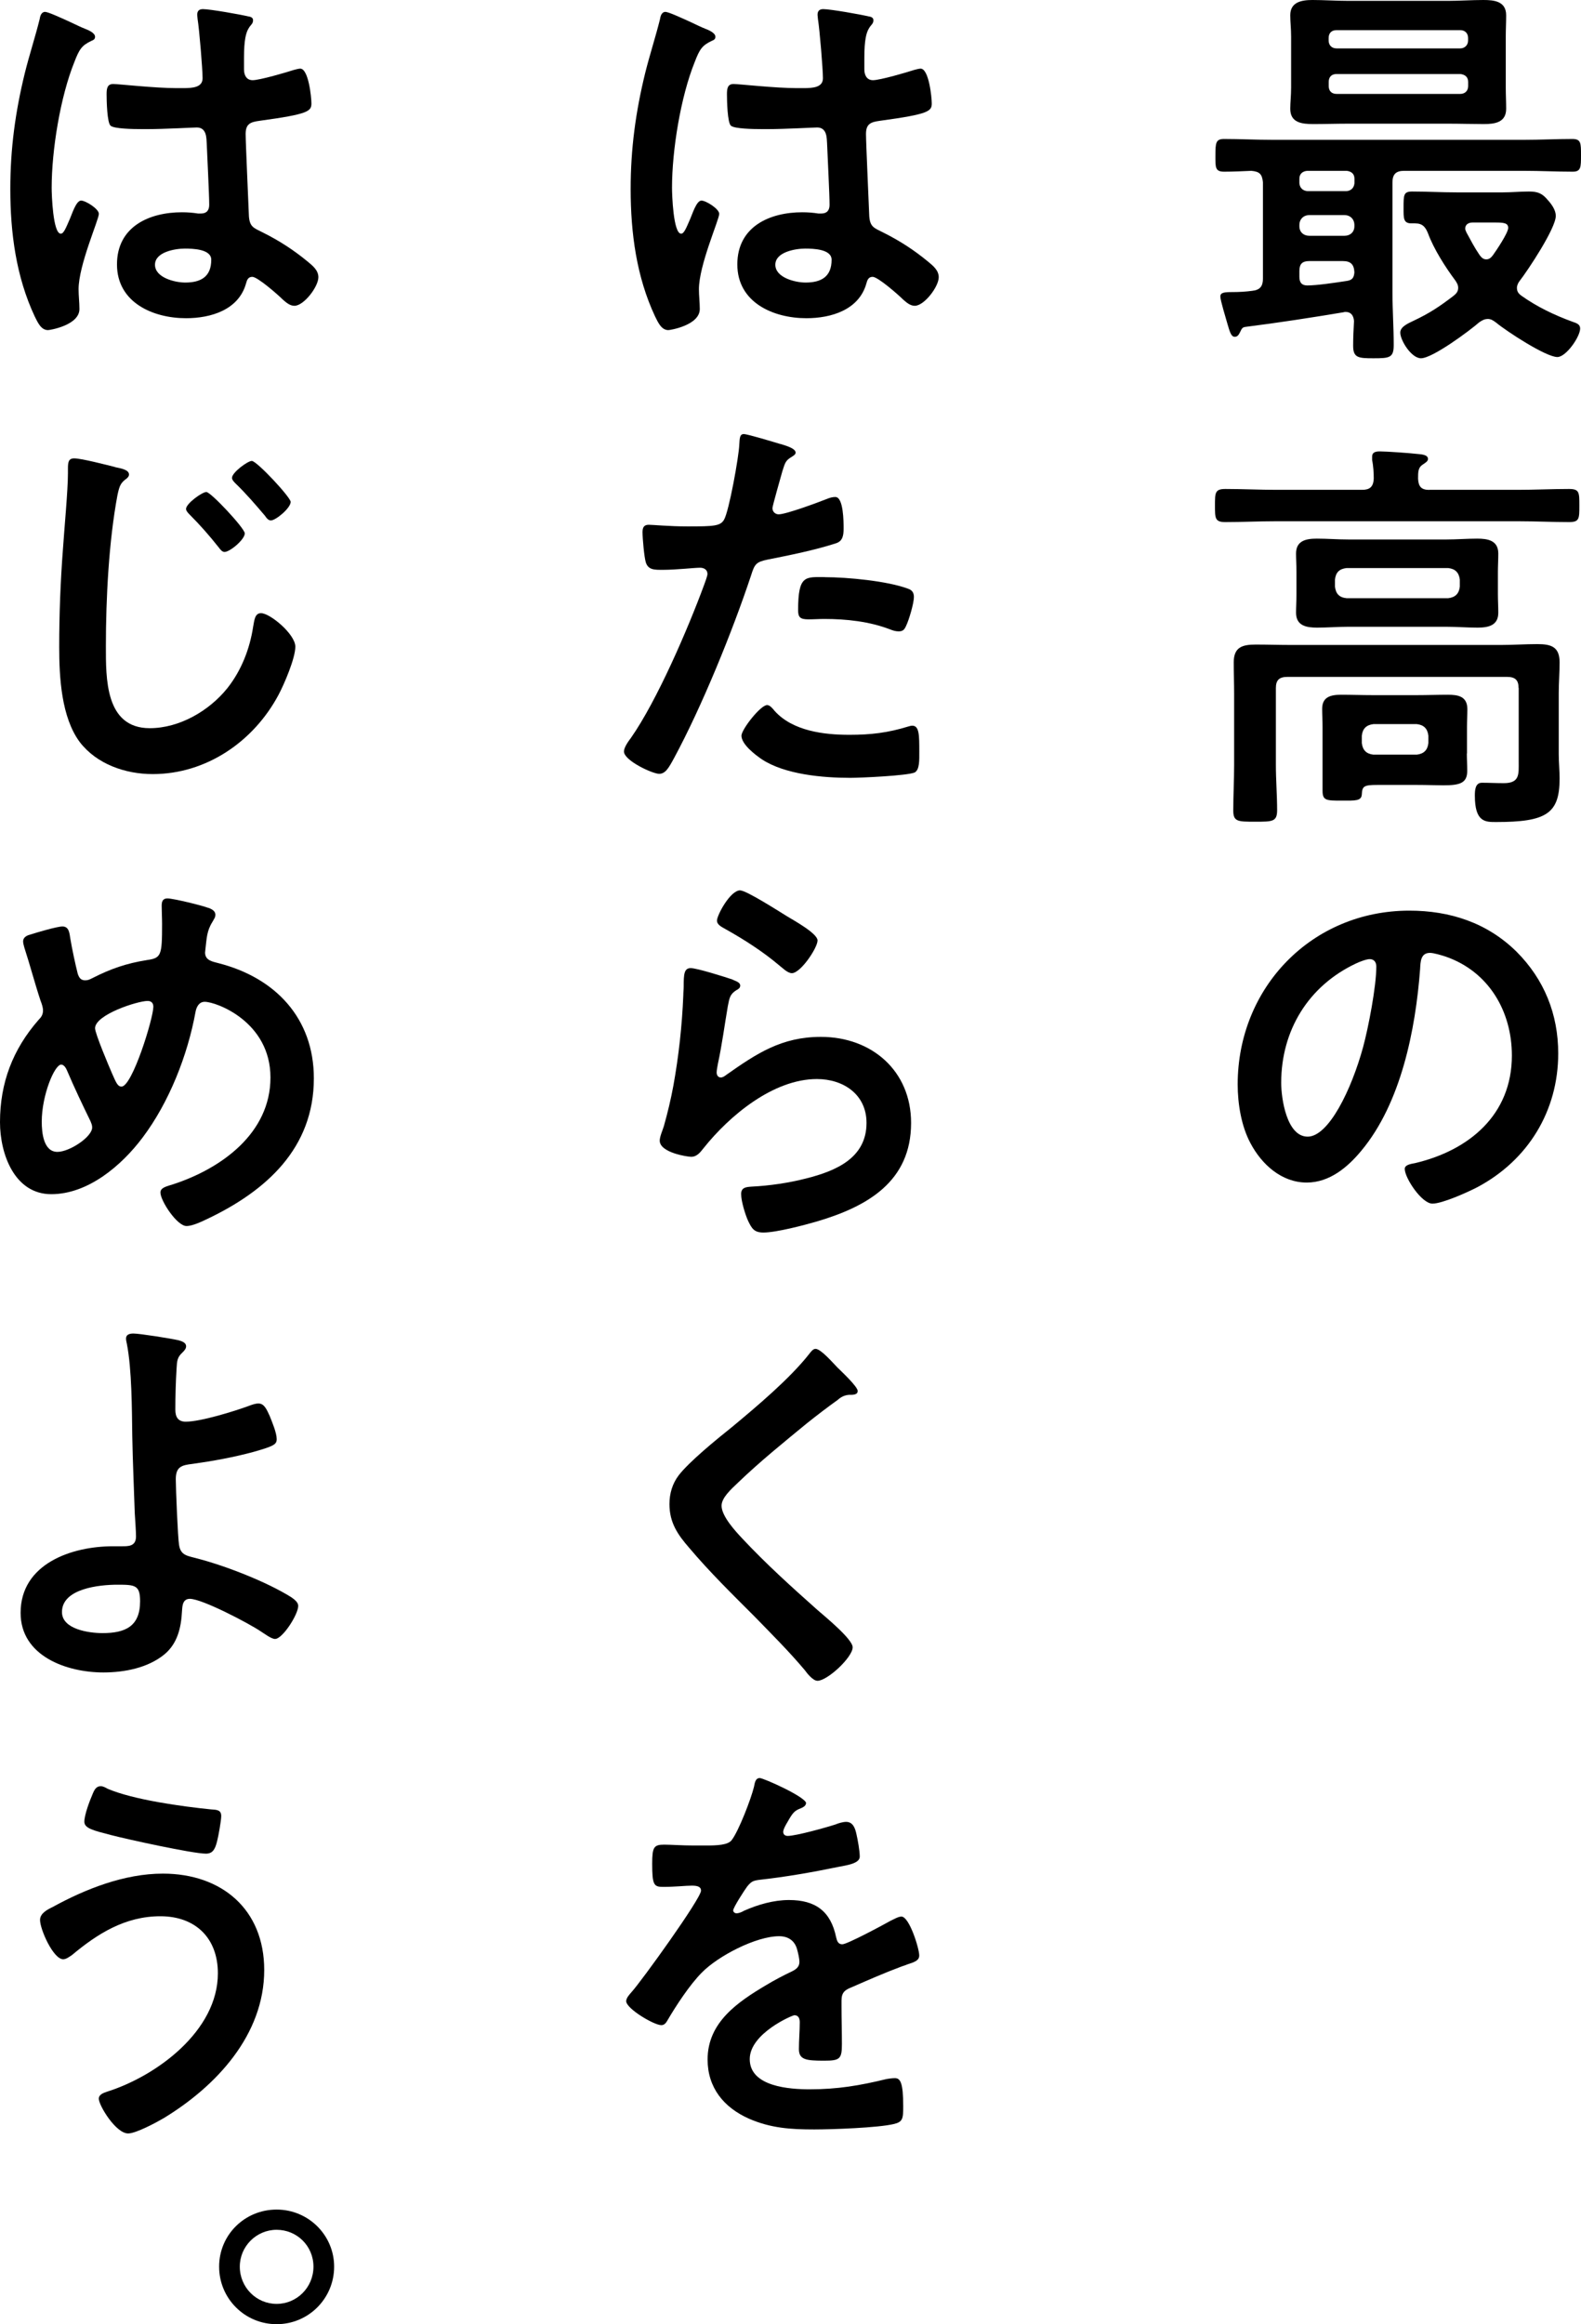
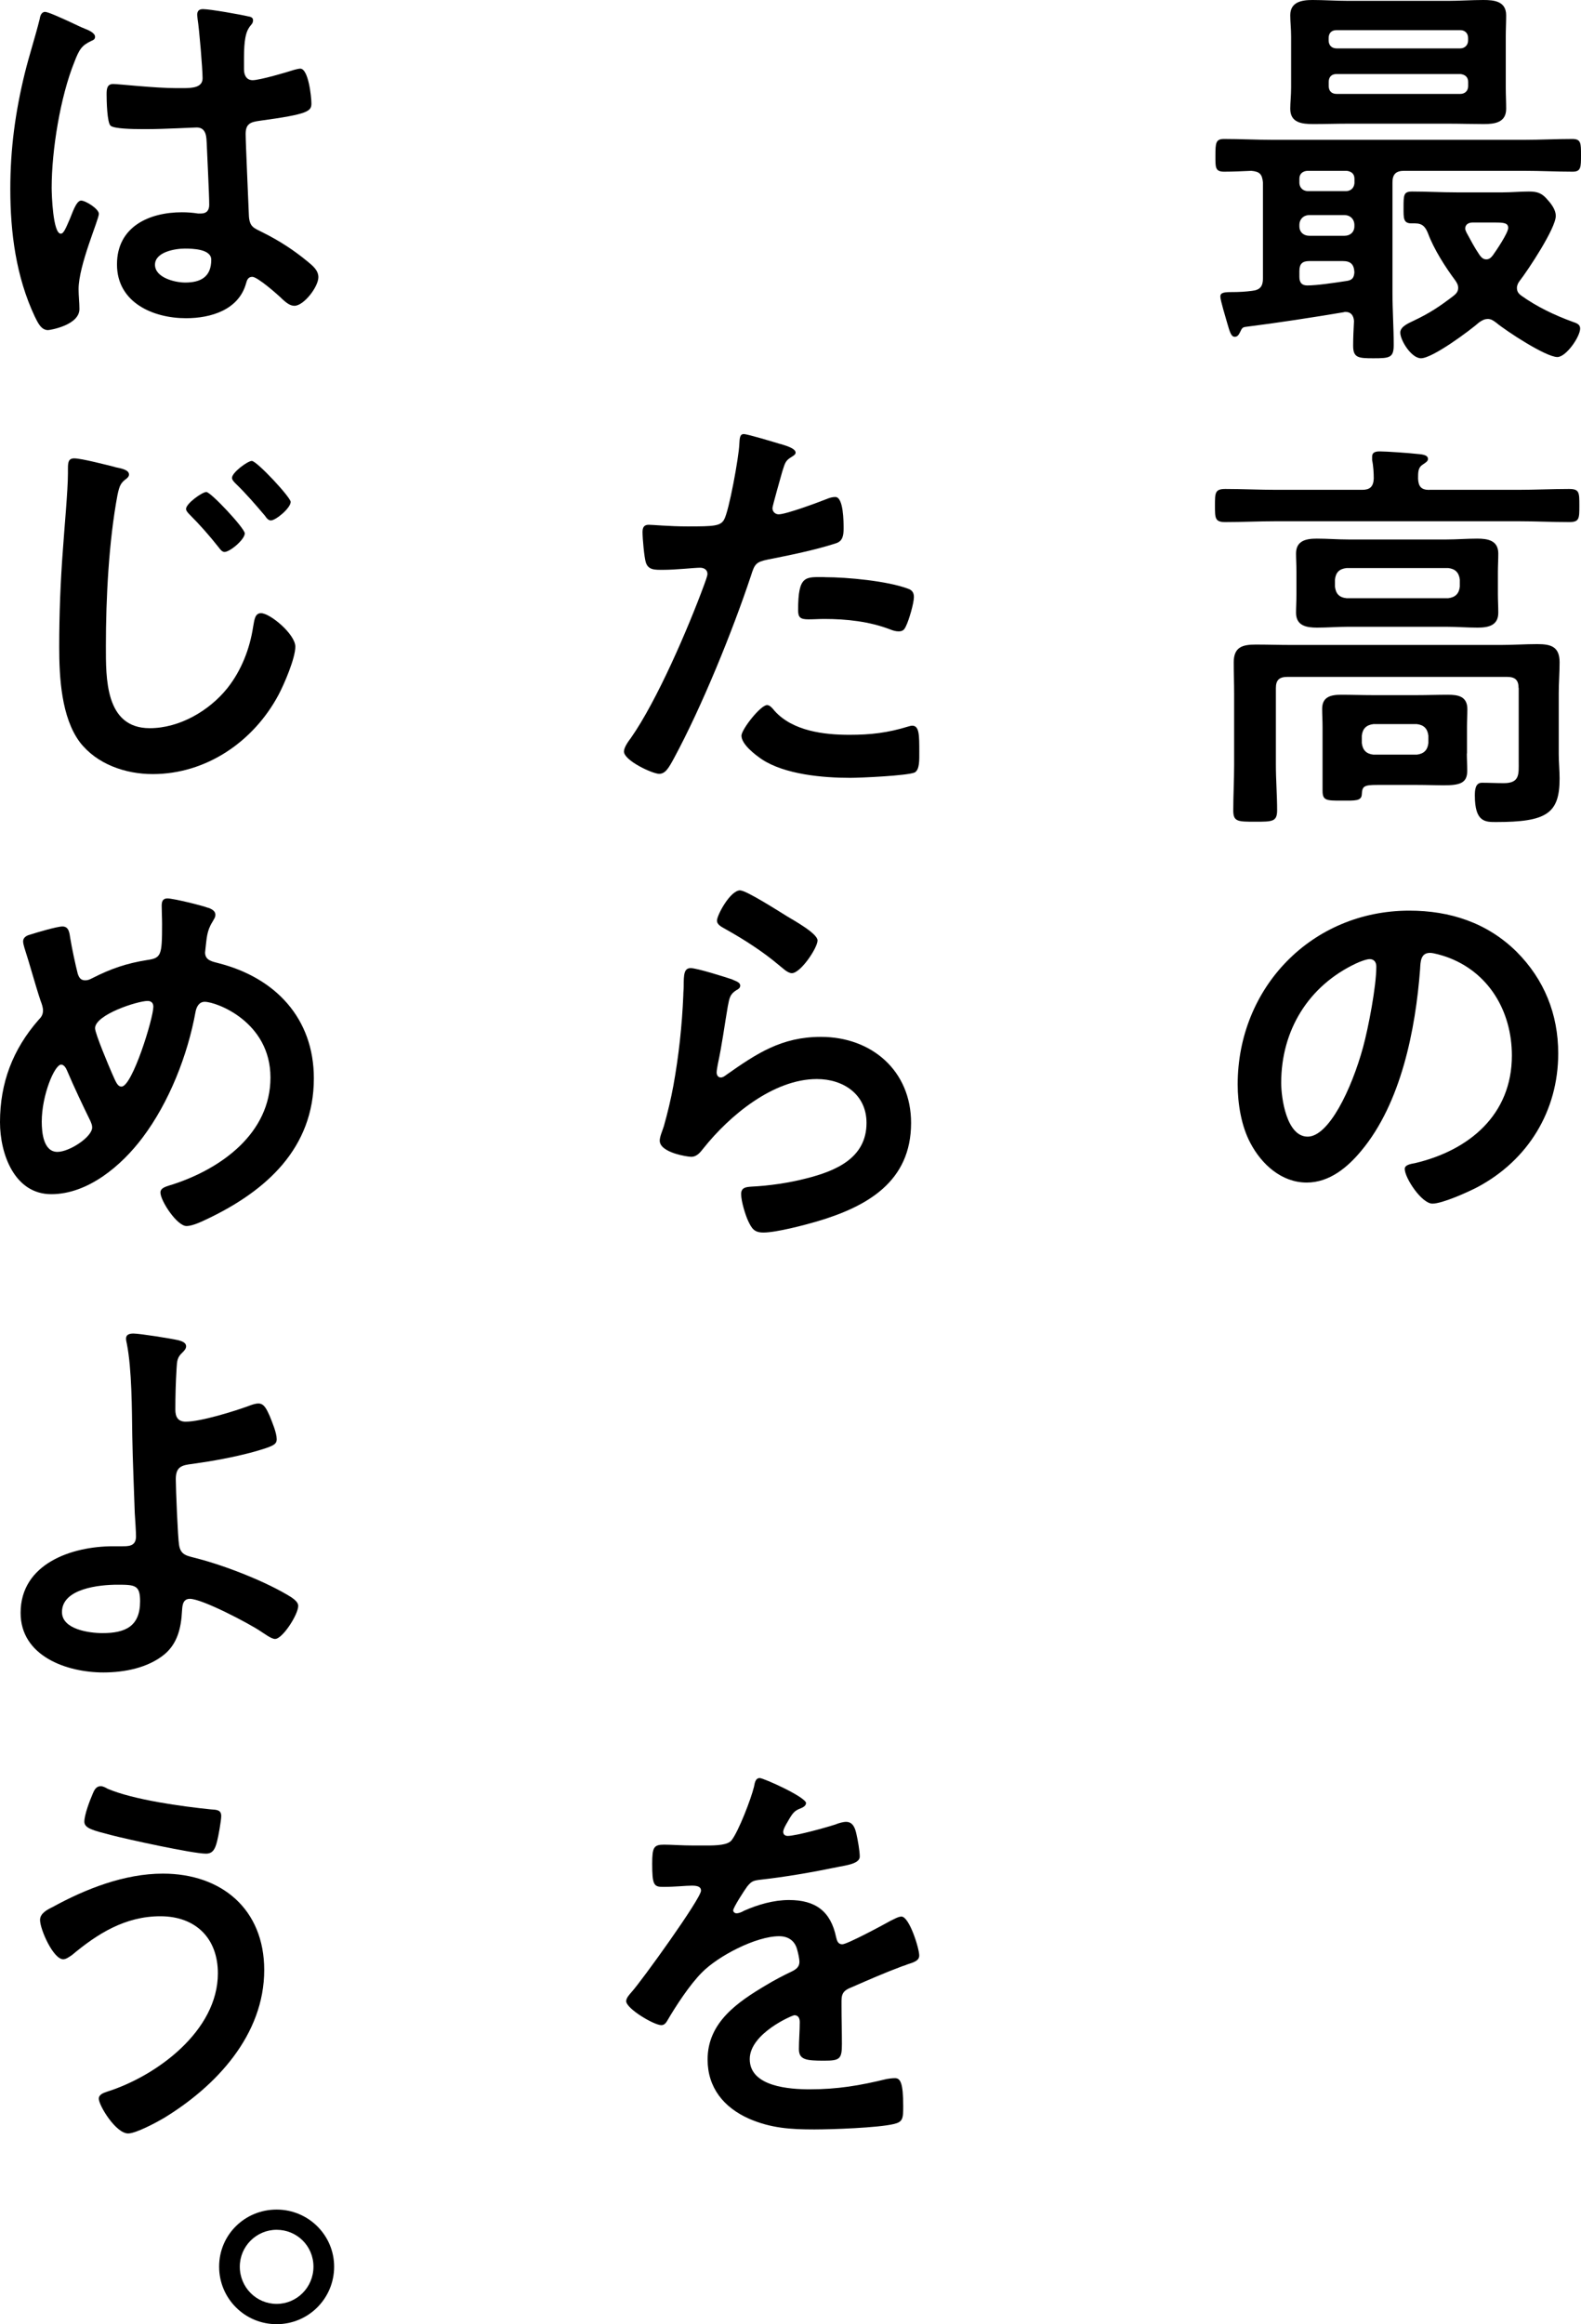
<svg xmlns="http://www.w3.org/2000/svg" id="_レイヤー_2" data-name="レイヤー_2" viewBox="0 0 240.84 353.87">
  <g id="_レイヤー_1-2" data-name="レイヤー_1">
    <path d="M189.81,49.76c-.57.06-.63.25-.88.76-.19.38-.38.76-.82.76-.57,0-.76-.69-1.2-2.21-.19-.69-1.01-3.34-1.01-3.91,0-.63.57-.69,1.89-.69.94,0,2.02-.06,2.96-.19,1.2-.13,1.64-.69,1.64-1.89v-14.62c-.13-1.26-.5-1.64-1.76-1.76-1.39.06-2.77.13-4.16.13s-1.32-.69-1.32-2.46c0-1.95.06-2.52,1.32-2.52,2.46,0,4.91.13,7.37.13h38.37c2.39,0,4.85-.13,7.31-.13,1.32,0,1.32.63,1.32,2.46s0,2.52-1.26,2.52c-2.46,0-4.91-.13-7.37-.13h-18.33c-1.2,0-1.76.5-1.76,1.76v16.76c0,2.65.19,5.36.19,8,0,1.95-.63,2.02-3.09,2.02-2.27,0-3.09-.06-3.09-1.89,0-1.26.06-2.52.13-3.78-.06-.82-.44-1.39-1.32-1.39-.13,0-.25.06-.32.06-4.91.82-9.83,1.58-14.81,2.21ZM229.38,13.35c0,1.13.06,2.14.06,3.21,0,2.08-1.7,2.33-3.4,2.33s-3.59-.06-5.42-.06h-15.25c-1.76,0-3.53.06-5.29.06s-3.53-.19-3.53-2.33c0-.95.13-1.95.13-3.21v-7.81c0-1.2-.13-2.21-.13-3.21,0-2.02,1.7-2.33,3.4-2.33s3.59.13,5.42.13h15.25c1.76,0,3.53-.13,5.36-.13,1.64,0,3.46.19,3.46,2.33,0,1.07-.06,2.14-.06,3.21v7.81ZM197.94,27.9c.06.69.5,1.13,1.2,1.2h5.99c.69-.06,1.13-.5,1.2-1.2v-.69c0-.76-.5-1.13-1.2-1.2h-5.99c-.69.06-1.2.44-1.2,1.2v.69ZM197.94,34.45c0,.88.63,1.45,1.51,1.45h5.36c.88,0,1.51-.57,1.51-1.45v-.19c0-.88-.63-1.51-1.51-1.51h-5.36c-.88,0-1.51.63-1.51,1.51v.19ZM199.45,39.75c-1.07,0-1.51.44-1.51,1.51v.88c0,.82.31,1.32,1.2,1.32,1.45,0,4.03-.38,6.05-.69.82-.13,1.07-.5,1.13-1.32-.06-1.2-.57-1.7-1.76-1.7h-5.11ZM223.64,5.79c0-.76-.5-1.2-1.2-1.2h-18.84c-.76,0-1.2.44-1.2,1.2v.38c0,.69.44,1.2,1.2,1.2h18.84c.69,0,1.2-.5,1.2-1.2v-.38ZM203.61,11.27c-.76,0-1.2.44-1.2,1.2v.63c0,.76.44,1.2,1.2,1.2h18.84c.69,0,1.2-.44,1.2-1.2v-.63c0-.76-.5-1.13-1.2-1.2h-18.84ZM226.6,48.57c-.5,0-.88.25-1.26.5-1.51,1.32-7.12,5.48-8.88,5.48-1.45,0-3.15-2.71-3.15-3.91,0-.95,1.32-1.45,2.08-1.83,2.39-1.13,3.91-2.14,6.05-3.78.38-.31.69-.63.69-1.2,0-.44-.19-.76-.44-1.13-1.51-2.02-3.28-4.79-4.16-7.18-.38-.94-.82-1.51-1.95-1.51h-.57c-1.26,0-1.2-.82-1.2-2.39,0-1.95,0-2.46,1.32-2.46,2.21,0,4.47.13,6.74.13h7.06c1.32,0,2.65-.13,3.97-.13s2.02.25,2.9,1.32c.57.63,1.2,1.51,1.2,2.39,0,1.89-4.22,8.25-5.54,9.95-.19.25-.38.63-.38,1.01,0,.57.25.88.69,1.2,2.39,1.7,5.04,2.96,7.81,3.97.57.19,1.13.38,1.13,1.01,0,1.26-2.14,4.35-3.47,4.35-1.76,0-7.81-3.97-9.32-5.23-.44-.32-.76-.57-1.32-.57h0ZM226.41,39.49c.5,0,.76-.32,1.01-.63.5-.69,2.33-3.4,2.33-4.16s-.69-.82-2.02-.82h-3.4c-.57,0-1.13.25-1.13.94,0,.19.13.38.19.57.69,1.26,1.2,2.27,2.02,3.47.25.31.5.63,1.01.63h0Z" />
    <path d="M217.72,74.58h13.48c2.58,0,5.23-.13,7.81-.13,1.58,0,1.58.5,1.58,2.52s0,2.52-1.58,2.52c-2.58,0-5.23-.13-7.81-.13h-36.73c-2.58,0-5.23.13-7.81.13-1.58,0-1.58-.57-1.58-2.52s0-2.52,1.58-2.52c2.58,0,5.23.13,7.81.13h13.04c1.13,0,1.7-.44,1.76-1.7,0-.82-.06-1.95-.25-2.83v-.5c0-.76.63-.82,1.2-.82.95,0,4.54.25,5.61.38.5.06,1.7.06,1.7.76,0,.38-.38.57-.82.88-.69.44-.69,1.13-.69,2.14.06,1.2.5,1.7,1.7,1.7h0ZM231.33,104.76c0-1.2-.5-1.7-1.76-1.7h-33.45c-1.26,0-1.76.5-1.76,1.7v11.72c0,2.27.19,4.6.19,6.87,0,1.76-.69,1.76-3.34,1.76s-3.34,0-3.34-1.7c0-2.33.13-4.6.13-6.93v-10.84c0-1.64-.06-3.21-.06-4.79,0-2.33,1.32-2.71,3.34-2.71,1.83,0,3.59.06,5.42.06h31.94c1.89,0,3.72-.13,5.54-.13,2.08,0,3.4.38,3.4,2.77,0,1.58-.13,3.15-.13,4.66v9.32c0,1.26.13,2.46.13,3.72,0,5.36-2.02,6.62-9.7,6.62-1.64,0-3.21,0-3.21-4.03,0-.82.06-1.95,1.07-1.95,1.13,0,2.21.06,3.34.06,2.46,0,2.27-1.39,2.27-3.28v-11.21h-.02ZM228.18,90.46c0,.94.06,1.89.06,2.83,0,1.95-1.51,2.27-3.15,2.27s-3.15-.13-4.73-.13h-15c-1.57,0-3.15.13-4.72.13s-3.21-.25-3.21-2.27c0-.82.06-1.58.06-2.83v-3.34c0-1.32-.06-2.02-.06-2.84,0-1.95,1.51-2.27,3.15-2.27s3.15.13,4.79.13h15c1.51,0,3.09-.13,4.66-.13s3.21.25,3.21,2.27c0,.95-.06,1.89-.06,2.84v3.34ZM223.45,114.71c0,.88.06,1.76.06,2.65,0,1.89-1.13,2.21-3.65,2.21-1.07,0-2.46-.06-4.03-.06h-5.99c-2.08,0-2.33.19-2.39,1.45-.06,1.01-1.01.94-3.02.94-2.39,0-2.96,0-2.96-1.51v-9.7c0-.94-.06-1.83-.06-2.77,0-1.83,1.32-2.14,2.9-2.14s3.21.06,4.79.06h6.74c1.58,0,3.15-.06,4.73-.06s2.96.25,2.96,2.21c0,.88-.06,1.76-.06,2.71v4.03l-.02-.02ZM203.36,89.32c.13,1.07.63,1.64,1.76,1.76h15.5c1.07-.13,1.64-.69,1.76-1.76v-1.07c-.13-1.07-.69-1.64-1.76-1.76h-15.5c-1.13.13-1.64.69-1.76,1.76v1.07ZM207.45,113.14c.13,1.07.69,1.64,1.76,1.76h6.62c1.07-.13,1.64-.69,1.76-1.76v-1.13c-.13-1.07-.69-1.64-1.76-1.76h-6.62c-1.07.13-1.64.69-1.76,1.76v1.13Z" />
    <path d="M231.01,144.89c4.22,4.22,6.36,9.51,6.36,15.5,0,8.76-4.6,16.25-12.29,20.35-1.45.76-5.36,2.52-6.87,2.52-1.64,0-4.22-3.91-4.22-5.29,0-.63.95-.76,1.58-.88,8.25-1.95,14.74-7.37,14.74-16.38,0-6.74-3.53-12.79-10.08-15.06-.57-.19-1.83-.57-2.39-.57-1.45,0-1.45,1.39-1.51,2.46-.69,9.2-2.9,20.41-8.95,27.66-2.08,2.52-4.85,4.85-8.32,4.85-3.84,0-6.87-2.77-8.57-5.99-1.39-2.58-1.95-5.99-1.95-8.95,0-14.74,11.28-26.46,26.15-26.46,6.17,0,11.84,1.83,16.32,6.24ZM206.51,146.72c-7.18,3.4-11.34,10.14-11.34,18.15,0,2.33.82,8.19,4.03,8.19s6.68-7.18,8.44-13.61c.82-3.02,2.02-9.26,2.02-12.29,0-.63-.32-1.13-1.01-1.13-.5,0-1.64.44-2.14.69Z" />
-     <path d="M107.34,4.34c.5.19,1.64.63,1.64,1.26,0,.38-.25.5-.57.63-1.45.69-1.83,1.26-2.58,3.21-2.14,5.29-3.46,13.42-3.46,19.15,0,1.01.19,6.99,1.39,6.99.44,0,.76-.82,1.39-2.27.31-.69.94-2.77,1.7-2.77.69,0,2.71,1.26,2.71,2.02,0,.88-3.09,7.81-3.09,11.47,0,1.01.13,2.02.13,3.02,0,2.46-4.47,3.21-4.79,3.21-1.07,0-1.58-1.2-2.02-2.08-2.84-6.05-3.72-12.73-3.72-19.41,0-6.11.76-11.72,2.21-17.64.69-2.77,1.58-5.48,2.27-8.25.06-.44.25-1.07.82-1.07.44,0,2.39.88,4.03,1.64.82.38,1.57.76,1.95.88h-.01ZM132.42,2.51c.31.06.63.19.63.57,0,.57-.38.69-.69,1.26-.38.63-.69,1.7-.69,4.47v1.76c0,.88.38,1.64,1.32,1.64,1.07,0,5.17-1.2,6.3-1.57.25-.06.69-.19.95-.19,1.26,0,1.7,4.35,1.7,5.29,0,1.2-.44,1.64-7.88,2.65-1.39.19-2.14.44-2.14,2.02,0,1.26.44,10.9.5,12.54.13,1.64.76,1.76,2.14,2.46,2.52,1.26,4.66,2.65,6.8,4.41.76.63,1.64,1.32,1.64,2.39,0,1.45-2.21,4.35-3.65,4.35-.69,0-1.26-.5-1.76-.94-.69-.69-3.84-3.47-4.66-3.47-.63,0-.82.5-.95,1.01-1.13,4.03-5.36,5.29-9.14,5.29-5.04,0-10.52-2.39-10.52-8.19s4.98-7.94,9.89-7.94c.82,0,1.64.06,2.46.19h.44c.88,0,1.26-.5,1.26-1.32,0-1.58-.31-7.56-.38-9.39-.06-.63.06-2.39-1.51-2.39-.5,0-4.98.25-7.5.25h-.82c-1.58,0-4.22-.06-4.79-.5-.57-.38-.63-3.97-.63-4.79s.06-1.58,1.01-1.58c.76,0,6.36.63,9.64.63h1.01c1.51,0,2.96-.13,2.96-1.51s-.5-7.43-.76-9.01c0-.19-.06-.44-.06-.63,0-.57.25-.88.88-.88,1.07,0,5.73.82,6.99,1.13h0ZM122.65,37.85c-1.45,0-4.54.5-4.54,2.46s3.02,2.71,4.6,2.71c2.39,0,3.97-.88,3.97-3.47,0-1.64-2.83-1.7-4.03-1.7Z" />
    <path d="M118.87,67.59c.57.19,2.33.63,2.33,1.32,0,.31-.38.5-.57.63-.94.57-1.01.82-1.45,2.21-.19.69-1.51,5.29-1.51,5.61,0,.57.44.95.95.95,1.13,0,6.05-1.83,7.31-2.33.44-.19.88-.31,1.32-.31,1.26,0,1.26,3.84,1.26,4.79,0,1.07-.13,1.95-1.2,2.27-3.09,1.01-7.12,1.83-10.33,2.46-1.83.38-2.02.69-2.58,2.46-2.83,8.51-7.5,19.97-11.72,27.78-.82,1.51-1.32,2.39-2.27,2.39-1.01,0-5.36-2.02-5.36-3.4,0-.63.69-1.58,1.07-2.08,3.97-5.67,8.69-16.63,11.15-23.31.13-.38.5-1.32.5-1.64,0-.63-.5-.95-1.13-.95-.88,0-3.65.32-5.61.32-1.26,0-2.27.06-2.65-1.13-.25-.82-.5-3.65-.5-4.6,0-.69.19-1.13.95-1.13.57,0,3.21.25,5.92.25,4.03,0,4.98-.06,5.54-1.01.76-1.26,2.27-9.64,2.33-11.47.06-.94.06-1.58.69-1.58.57,0,4.72,1.26,5.54,1.51h.02ZM117.99,108.23c2.77,3.09,7.56,3.65,11.4,3.65,3.28,0,5.86-.31,8.95-1.26.19-.06.44-.13.63-.13,1.07,0,1.07,1.45,1.07,3.97,0,1.26.06,2.71-.69,3.15-1.13.5-8.25.82-9.83.82-4.16,0-9.95-.5-13.48-2.83-1.01-.69-3.09-2.27-3.09-3.59,0-.94,2.9-4.66,3.91-4.66.44,0,.88.57,1.13.88ZM125.68,87.88c3.34,0,9.51.57,12.66,1.76.57.19.88.57.88,1.26,0,.94-.76,3.53-1.2,4.41-.25.57-.5.82-1.13.82-.44,0-.88-.13-1.32-.31-3.15-1.2-6.62-1.58-10.02-1.58-.82,0-1.58.06-2.39.06-1.26,0-1.58-.31-1.58-1.39,0-5.42,1.13-5.04,4.1-5.04h0Z" />
    <path d="M111.63,149.18c.44.19,1.13.38,1.13.88,0,.38-.32.57-.57.69-1.01.63-1.07,1.2-1.32,2.46-.5,2.9-.88,5.86-1.51,8.76-.06.38-.19.95-.19,1.32s.19.76.63.76c.31,0,.57-.19.82-.38,4.66-3.28,8.44-5.8,14.43-5.8,7.75,0,13.74,5.17,13.74,13.1,0,8.95-6.68,12.73-14.3,14.99-1.95.57-6.24,1.7-8.19,1.7-1.39,0-1.76-.57-2.33-1.76-.44-.95-1.07-3.02-1.07-4.1,0-1.01.76-1.07,1.58-1.13,2.71-.13,5.73-.57,8.38-1.26,4.47-1.13,9.14-3.09,9.14-8.44,0-4.35-3.53-6.68-7.56-6.68-6.62,0-13.29,5.54-17.26,10.52-.5.63-1.01,1.32-1.89,1.32-.57,0-4.79-.63-4.79-2.46,0-.63.44-1.58.63-2.21.57-2.02,1.07-4.1,1.45-6.17.82-4.54,1.32-9.14,1.51-13.73,0-.5.06-.95.06-1.39,0-1.83.06-2.77,1.07-2.77.95,0,5.36,1.39,6.43,1.76l-.02.02ZM112.76,135.57c.95,0,6.05,3.28,7.18,3.97.94.57,4.6,2.58,4.6,3.65,0,1.13-2.58,4.98-3.91,4.98-.69,0-1.51-.88-2.02-1.26-2.39-2.02-5.23-3.84-7.94-5.36-.63-.38-1.45-.69-1.45-1.39,0-.82,2.02-4.6,3.53-4.6h0Z" />
-     <path d="M130.65,211.8c0,.63-.88.57-1.32.57-.69.06-1.2.31-1.7.76-1.58,1.13-3.15,2.33-4.73,3.59-3.53,2.9-7.12,5.8-10.4,8.95-1.2,1.13-2.58,2.39-2.58,3.59,0,1.58,2.08,3.84,3.15,4.98,3.59,3.84,7.5,7.37,11.4,10.84,1.07.94,5.42,4.47,5.42,5.73,0,1.51-3.84,5.1-5.36,5.1-.69,0-1.58-1.13-1.95-1.64-2.39-2.84-5.04-5.48-7.62-8.13-3.4-3.4-6.87-6.8-9.96-10.46-1.76-2.02-3.02-3.84-3.02-6.68,0-1.58.44-3.09,1.39-4.35,1.58-2.08,5.92-5.61,8.13-7.37,3.72-3.09,8.82-7.37,11.78-11.15.25-.32.57-.76.95-.76.82,0,2.65,2.14,3.34,2.84.57.57,3.09,2.9,3.09,3.59h-.01Z" />
    <path d="M122.78,274.55c0,.38-.44.63-.76.76-1.01.38-1.26.69-2.08,2.14-.19.31-.63,1.07-.63,1.45,0,.44.31.63.69.63,1.26,0,5.99-1.32,7.31-1.76.44-.19,1.13-.38,1.58-.38,1.07,0,1.39,1.01,1.58,1.89.19.82.5,2.52.5,3.4,0,1.07-2.02,1.32-3.34,1.58-3.97.82-7.94,1.51-11.91,1.95-1.01.13-1.26.25-1.89,1.01-.38.5-2.14,3.21-2.14,3.65,0,.25.25.44.5.44.38,0,.82-.19,1.13-.38,2.14-.95,4.54-1.64,6.87-1.64,4.03,0,6.36,1.7,7.18,5.67.13.57.31,1.07.94,1.07.76,0,6.36-3.02,7.37-3.59.44-.19,1.13-.63,1.64-.63,1.2,0,2.71,4.85,2.71,5.92,0,.76-.69,1.01-1.89,1.39-.25.13-.57.19-.88.32-2.52.94-4.98,2.02-7.43,3.09-1.13.44-1.64.82-1.64,2.08v.82c0,1.95.06,3.84.06,5.8,0,2.27-.32,2.52-2.71,2.52-2.71,0-3.84-.13-3.84-1.76,0-1.39.13-2.77.13-4.09,0-.57-.19-1.07-.82-1.07-.31,0-6.8,2.77-6.8,6.68,0,4.22,6.11,4.6,9.14,4.6,4.22,0,7.62-.57,11.72-1.57.38-.06.82-.13,1.26-.13.82,0,1.26.69,1.26,4.28,0,1.89-.06,2.39-1.45,2.71-2.39.57-9.39.82-12.1.82-3.59,0-6.62-.19-9.95-1.64-3.84-1.7-6.3-4.73-6.3-9.01,0-5.67,4.6-8.76,8.95-11.34,1.26-.76,2.58-1.45,3.91-2.08.63-.31,1.13-.69,1.13-1.45,0-.44-.19-1.32-.32-1.76-.32-1.39-1.32-2.14-2.77-2.14-3.53,0-9.32,3.02-11.78,5.54-1.83,1.83-3.97,5.1-5.29,7.37-.19.32-.44.63-.88.63-1.13,0-5.35-2.52-5.35-3.65,0-.5.5-1.01.82-1.39,1.45-1.58,10.58-14.24,10.58-15.44,0-.57-.5-.76-1.39-.76-1.01,0-2.46.19-4.41.19-1.39,0-1.64-.31-1.64-3.53,0-2.52.25-2.9,1.83-2.9,1.07,0,2.71.13,4.54.13h1.83c1.64,0,3.34-.06,3.91-.82,1.07-1.39,2.96-6.3,3.4-8.13.13-.69.25-1.32.88-1.32.57,0,7.06,2.9,7.06,3.84h-.02Z" />
    <path d="M12.84,4.34c.5.19,1.64.63,1.64,1.26,0,.38-.25.5-.57.63-1.45.69-1.83,1.26-2.58,3.21-2.14,5.29-3.46,13.42-3.46,19.15,0,1.01.19,6.99,1.39,6.99.44,0,.76-.82,1.39-2.27.31-.69.94-2.77,1.7-2.77.69,0,2.71,1.26,2.71,2.02,0,.88-3.09,7.81-3.09,11.47,0,1.01.13,2.02.13,3.02,0,2.46-4.47,3.21-4.79,3.21-1.07,0-1.58-1.2-2.02-2.08-2.84-6.05-3.72-12.73-3.72-19.41,0-6.11.76-11.72,2.21-17.64.69-2.77,1.58-5.48,2.27-8.25.06-.44.25-1.07.82-1.07.44,0,2.39.88,4.03,1.64.82.38,1.57.76,1.95.88h-.01ZM37.92,2.51c.31.06.63.19.63.57,0,.57-.38.69-.69,1.26-.38.63-.69,1.7-.69,4.47v1.76c0,.88.38,1.64,1.32,1.64,1.07,0,5.17-1.2,6.3-1.57.25-.06.69-.19.95-.19,1.26,0,1.7,4.35,1.7,5.29,0,1.2-.44,1.64-7.88,2.65-1.39.19-2.14.44-2.14,2.02,0,1.26.44,10.9.5,12.54.13,1.64.76,1.76,2.14,2.46,2.52,1.26,4.66,2.65,6.8,4.41.76.63,1.64,1.32,1.64,2.39,0,1.45-2.21,4.35-3.65,4.35-.69,0-1.26-.5-1.76-.94-.69-.69-3.84-3.47-4.66-3.47-.63,0-.82.5-.95,1.01-1.13,4.03-5.36,5.29-9.14,5.29-5.04,0-10.52-2.39-10.52-8.19s4.98-7.94,9.89-7.94c.82,0,1.64.06,2.46.19h.44c.88,0,1.26-.5,1.26-1.32,0-1.58-.31-7.56-.38-9.39-.06-.63.06-2.39-1.51-2.39-.5,0-4.98.25-7.5.25h-.82c-1.58,0-4.22-.06-4.79-.5-.57-.38-.63-3.97-.63-4.79s.06-1.58,1.01-1.58c.76,0,6.36.63,9.64.63h1.01c1.51,0,2.96-.13,2.96-1.51s-.5-7.43-.76-9.01c0-.19-.06-.44-.06-.63,0-.57.25-.88.88-.88,1.07,0,5.73.82,6.99,1.13h0ZM28.15,37.85c-1.45,0-4.54.5-4.54,2.46s3.02,2.71,4.6,2.71c2.39,0,3.97-.88,3.97-3.47,0-1.64-2.83-1.7-4.03-1.7Z" />
    <path d="M17.51,71.12c.88.19,2.14.38,2.14,1.13,0,.25-.13.38-.31.57-.95.69-1.13,1.07-1.45,2.58-1.32,7.06-1.76,15.75-1.76,22.93,0,4.91-.13,12.54,6.68,12.54,4.54,0,9.07-2.65,11.84-6.11,2.14-2.71,3.4-5.99,3.91-9.32.19-1.01.25-2.08,1.2-2.08,1.39,0,5.23,3.21,5.23,5.1,0,1.76-1.7,5.73-2.58,7.37-3.78,7.06-10.96,12.03-19.15,12.03-4.16,0-8.51-1.51-11.09-4.85-2.83-3.78-3.15-9.89-3.15-14.49,0-4.98.19-9.95.57-14.93.19-2.9.76-8.95.76-11.53v-.69c0-.95.06-1.58.95-1.58,1.13,0,4.98,1.01,6.24,1.32h-.03ZM37.29,81.2c0,.95-2.27,2.84-3.09,2.84-.38,0-.69-.44-.88-.69-1.39-1.76-2.83-3.4-4.41-4.98-.19-.19-.57-.57-.57-.88,0-.82,2.46-2.58,3.09-2.58.69,0,5.86,5.54,5.86,6.3h0ZM44.28,76.41c0,.95-2.27,2.83-3.02,2.83-.38,0-.69-.38-.88-.69-1.39-1.64-2.9-3.4-4.47-4.91-.25-.25-.57-.57-.57-.88,0-.82,2.39-2.58,3.02-2.58.76,0,5.92,5.54,5.92,6.24h0Z" />
    <path d="M31.74,138.21c.44.19,1.07.44,1.07,1.07,0,.44-.25.69-.44,1.07-.88,1.39-.88,2.52-1.07,4.1,0,.13-.06.44-.06.57,0,1.26,1.2,1.39,2.08,1.64,8.63,2.21,14.49,8.38,14.49,17.52,0,10.65-7.25,17.14-16.25,21.42-.82.38-2.21,1.07-3.15,1.07-1.45,0-3.97-3.84-3.97-5.1,0-.76.95-.94,1.95-1.26,7.31-2.39,14.81-7.75,14.81-16.25s-8.25-11.53-10.02-11.53c-.88,0-1.26.82-1.39,1.51-1.2,6.62-4.03,13.8-8.06,19.15-3.21,4.28-8.32,8.63-13.92,8.63s-7.81-6.11-7.81-10.96c0-5.99,1.95-11.09,5.86-15.56.44-.44.69-.82.69-1.45,0-.5-.19-1.01-.38-1.51-.88-2.65-1.58-5.36-2.46-8.06-.06-.25-.19-.63-.19-.95,0-.57.5-.88,1.01-1.01.94-.31,4.16-1.26,4.98-1.26,1.01,0,1.07,1.01,1.2,1.83.25,1.51.76,3.91,1.13,5.36.19.57.44,1.01,1.13,1.01.44,0,.69-.13,1.07-.32,2.84-1.45,5.23-2.27,8.38-2.77,2.14-.31,2.27-.69,2.27-5.48,0-.94-.06-1.89-.06-2.77,0-.63.13-1.13.88-1.13.88,0,5.29,1.07,6.24,1.45v-.03ZM13.79,170.72c-1.26-2.58-2.46-5.1-3.59-7.75-.13-.31-.44-.88-.88-.88-1.01,0-2.96,4.66-2.96,8.69,0,1.64.25,4.6,2.39,4.6,1.83,0,5.29-2.27,5.29-3.72,0-.38-.13-.63-.25-.94ZM14.48,156.55c0,.82,2.14,5.86,2.58,6.87.57,1.26.82,2.02,1.45,2.02,1.64,0,4.85-10.4,4.85-12.16,0-.57-.32-.88-.88-.88-1.51,0-8,2.08-8,4.16h0Z" />
    <path d="M27.15,204.05c.44.13,1.2.31,1.2.94,0,.38-.31.69-.57.95-.76.69-.82,1.26-.88,2.39-.13,2.14-.19,4.22-.19,6.3,0,1.07.38,1.83,1.58,1.83,2.27,0,7.37-1.58,9.58-2.39.5-.19,1.01-.38,1.51-.38.88,0,1.26.94,1.7,1.89.38.95,1.07,2.58,1.07,3.53,0,.82-.44,1.07-3.53,1.95-3.02.82-6.17,1.39-9.32,1.83-1.64.19-2.52.44-2.52,2.33,0,1.39.31,9.01.5,10.02.25,1.64,1.32,1.64,2.9,2.08,4.28,1.13,10.46,3.53,14.18,5.86.44.31,1.07.76,1.07,1.32,0,1.32-2.39,5.04-3.53,5.04-.57,0-1.64-.82-2.14-1.13-1.76-1.2-8.95-4.98-10.84-4.98-1.26,0-1.13,1.45-1.2,1.95-.13,2.46-.69,4.85-2.65,6.49-2.52,2.08-6.11,2.77-9.33,2.77-5.54,0-12.6-2.46-12.6-9.07,0-7.5,7.81-10.14,14.05-10.14h1.26c1.07,0,2.27.06,2.27-1.51,0-.63-.13-2.71-.19-3.53-.13-3.97-.31-7.88-.38-11.78-.06-4.1-.06-10.08-.82-13.99-.06-.25-.13-.57-.13-.82,0-.63.57-.76,1.13-.76.95,0,5.73.76,6.8,1.01h.02ZM9.44,245.44c0,2.65,4.16,3.21,6.17,3.21,3.47,0,5.73-1.01,5.73-4.85,0-2.46-.76-2.52-3.46-2.52s-8.44.57-8.44,4.16Z" />
    <path d="M40.25,299.94c0,9.89-7.31,17.7-15.31,22.56-1.07.63-4.22,2.33-5.42,2.33-1.89,0-4.47-4.28-4.47-5.29,0-.63.69-.88,1.26-1.07,7.56-2.39,16.88-9.26,16.88-18.02,0-5.36-3.4-8.69-8.76-8.69s-9.58,2.65-13.48,5.92c-.38.25-.88.63-1.32.63-1.51,0-3.53-4.54-3.53-5.99,0-1.01,1.13-1.58,1.89-1.95,5.04-2.77,10.96-5.1,16.82-5.1,8.95,0,15.44,5.42,15.44,14.68h0ZM14.1,273.16c.25-.57.5-1.2,1.26-1.2.32,0,.69.19,1.01.38,3.97,1.7,11.4,2.71,15.75,3.15.88.06,1.58.06,1.58,1.01,0,.69-.44,3.15-.63,3.84-.31,1.26-.69,1.89-1.7,1.89-2.02,0-12.1-2.21-14.49-2.84-2.65-.69-4.03-1.01-4.03-2.02,0-1.07.82-3.21,1.26-4.22h0Z" />
    <path d="M50.9,345.11c0,4.85-3.91,8.76-8.76,8.76s-8.76-3.91-8.76-8.76,3.91-8.69,8.76-8.69,8.76,3.91,8.76,8.69ZM36.53,345.11c0,3.15,2.52,5.67,5.61,5.67s5.61-2.52,5.61-5.67-2.52-5.61-5.61-5.61-5.61,2.52-5.61,5.61Z" />
  </g>
</svg>